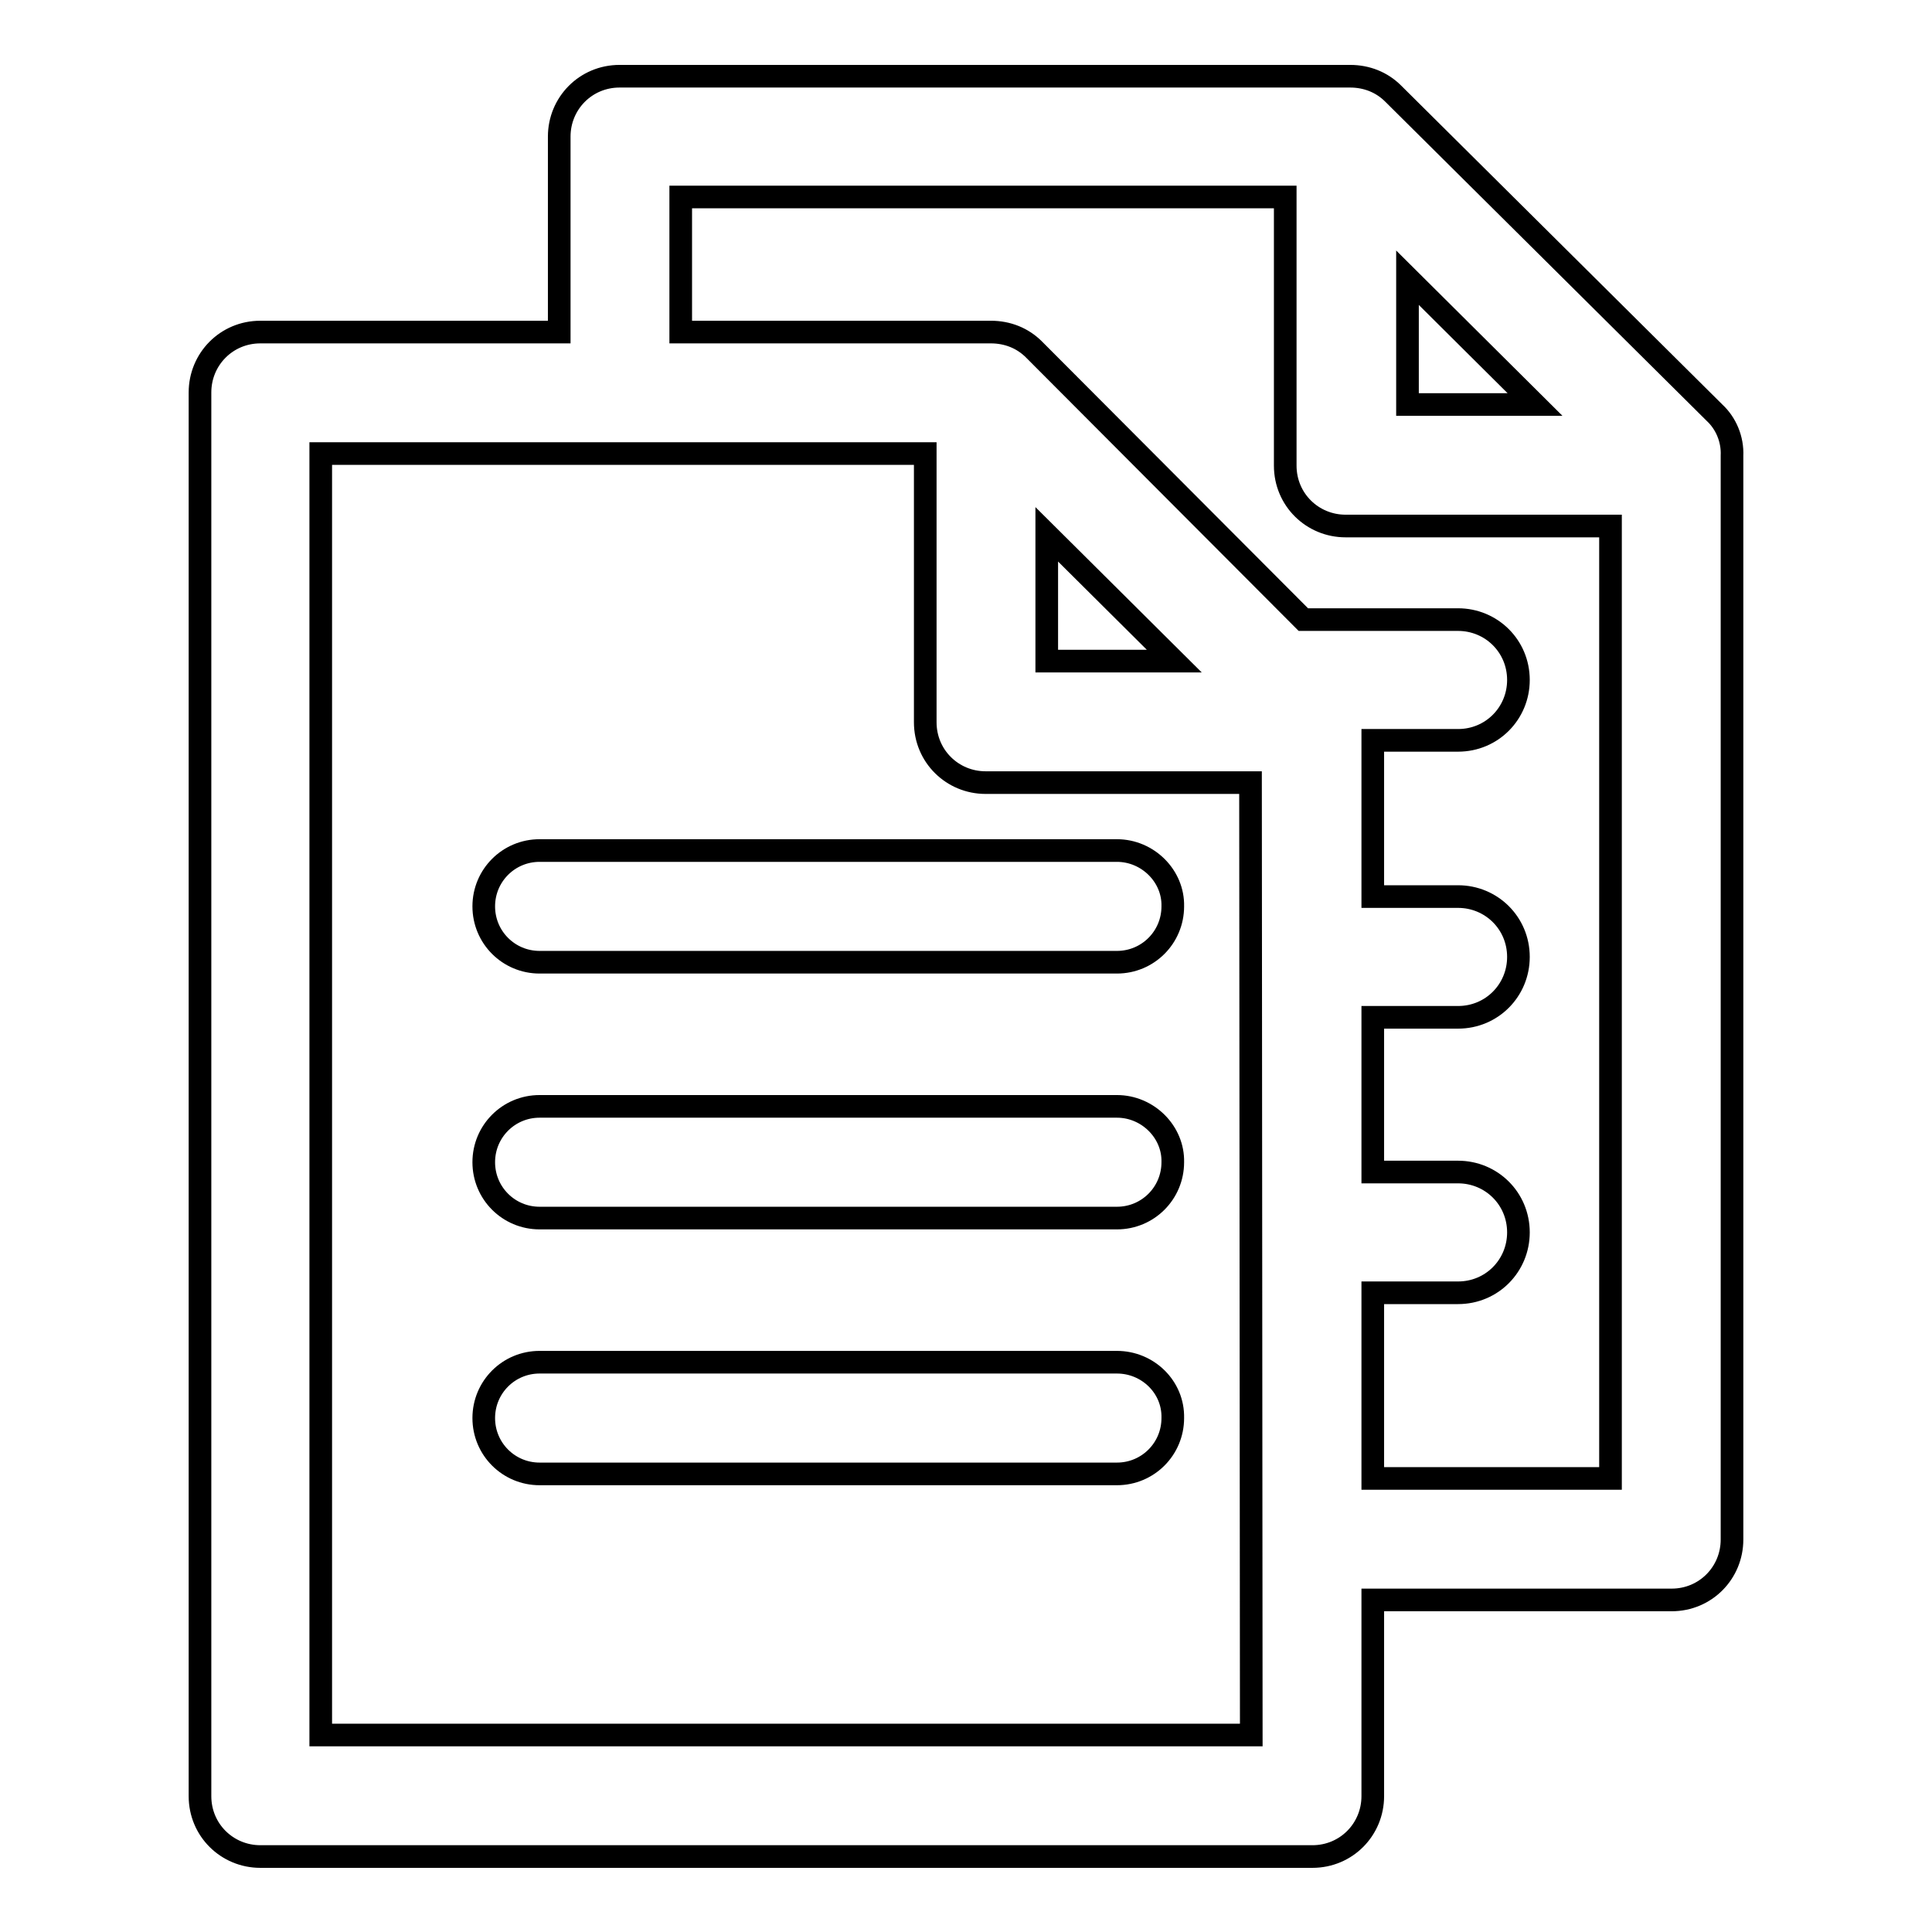
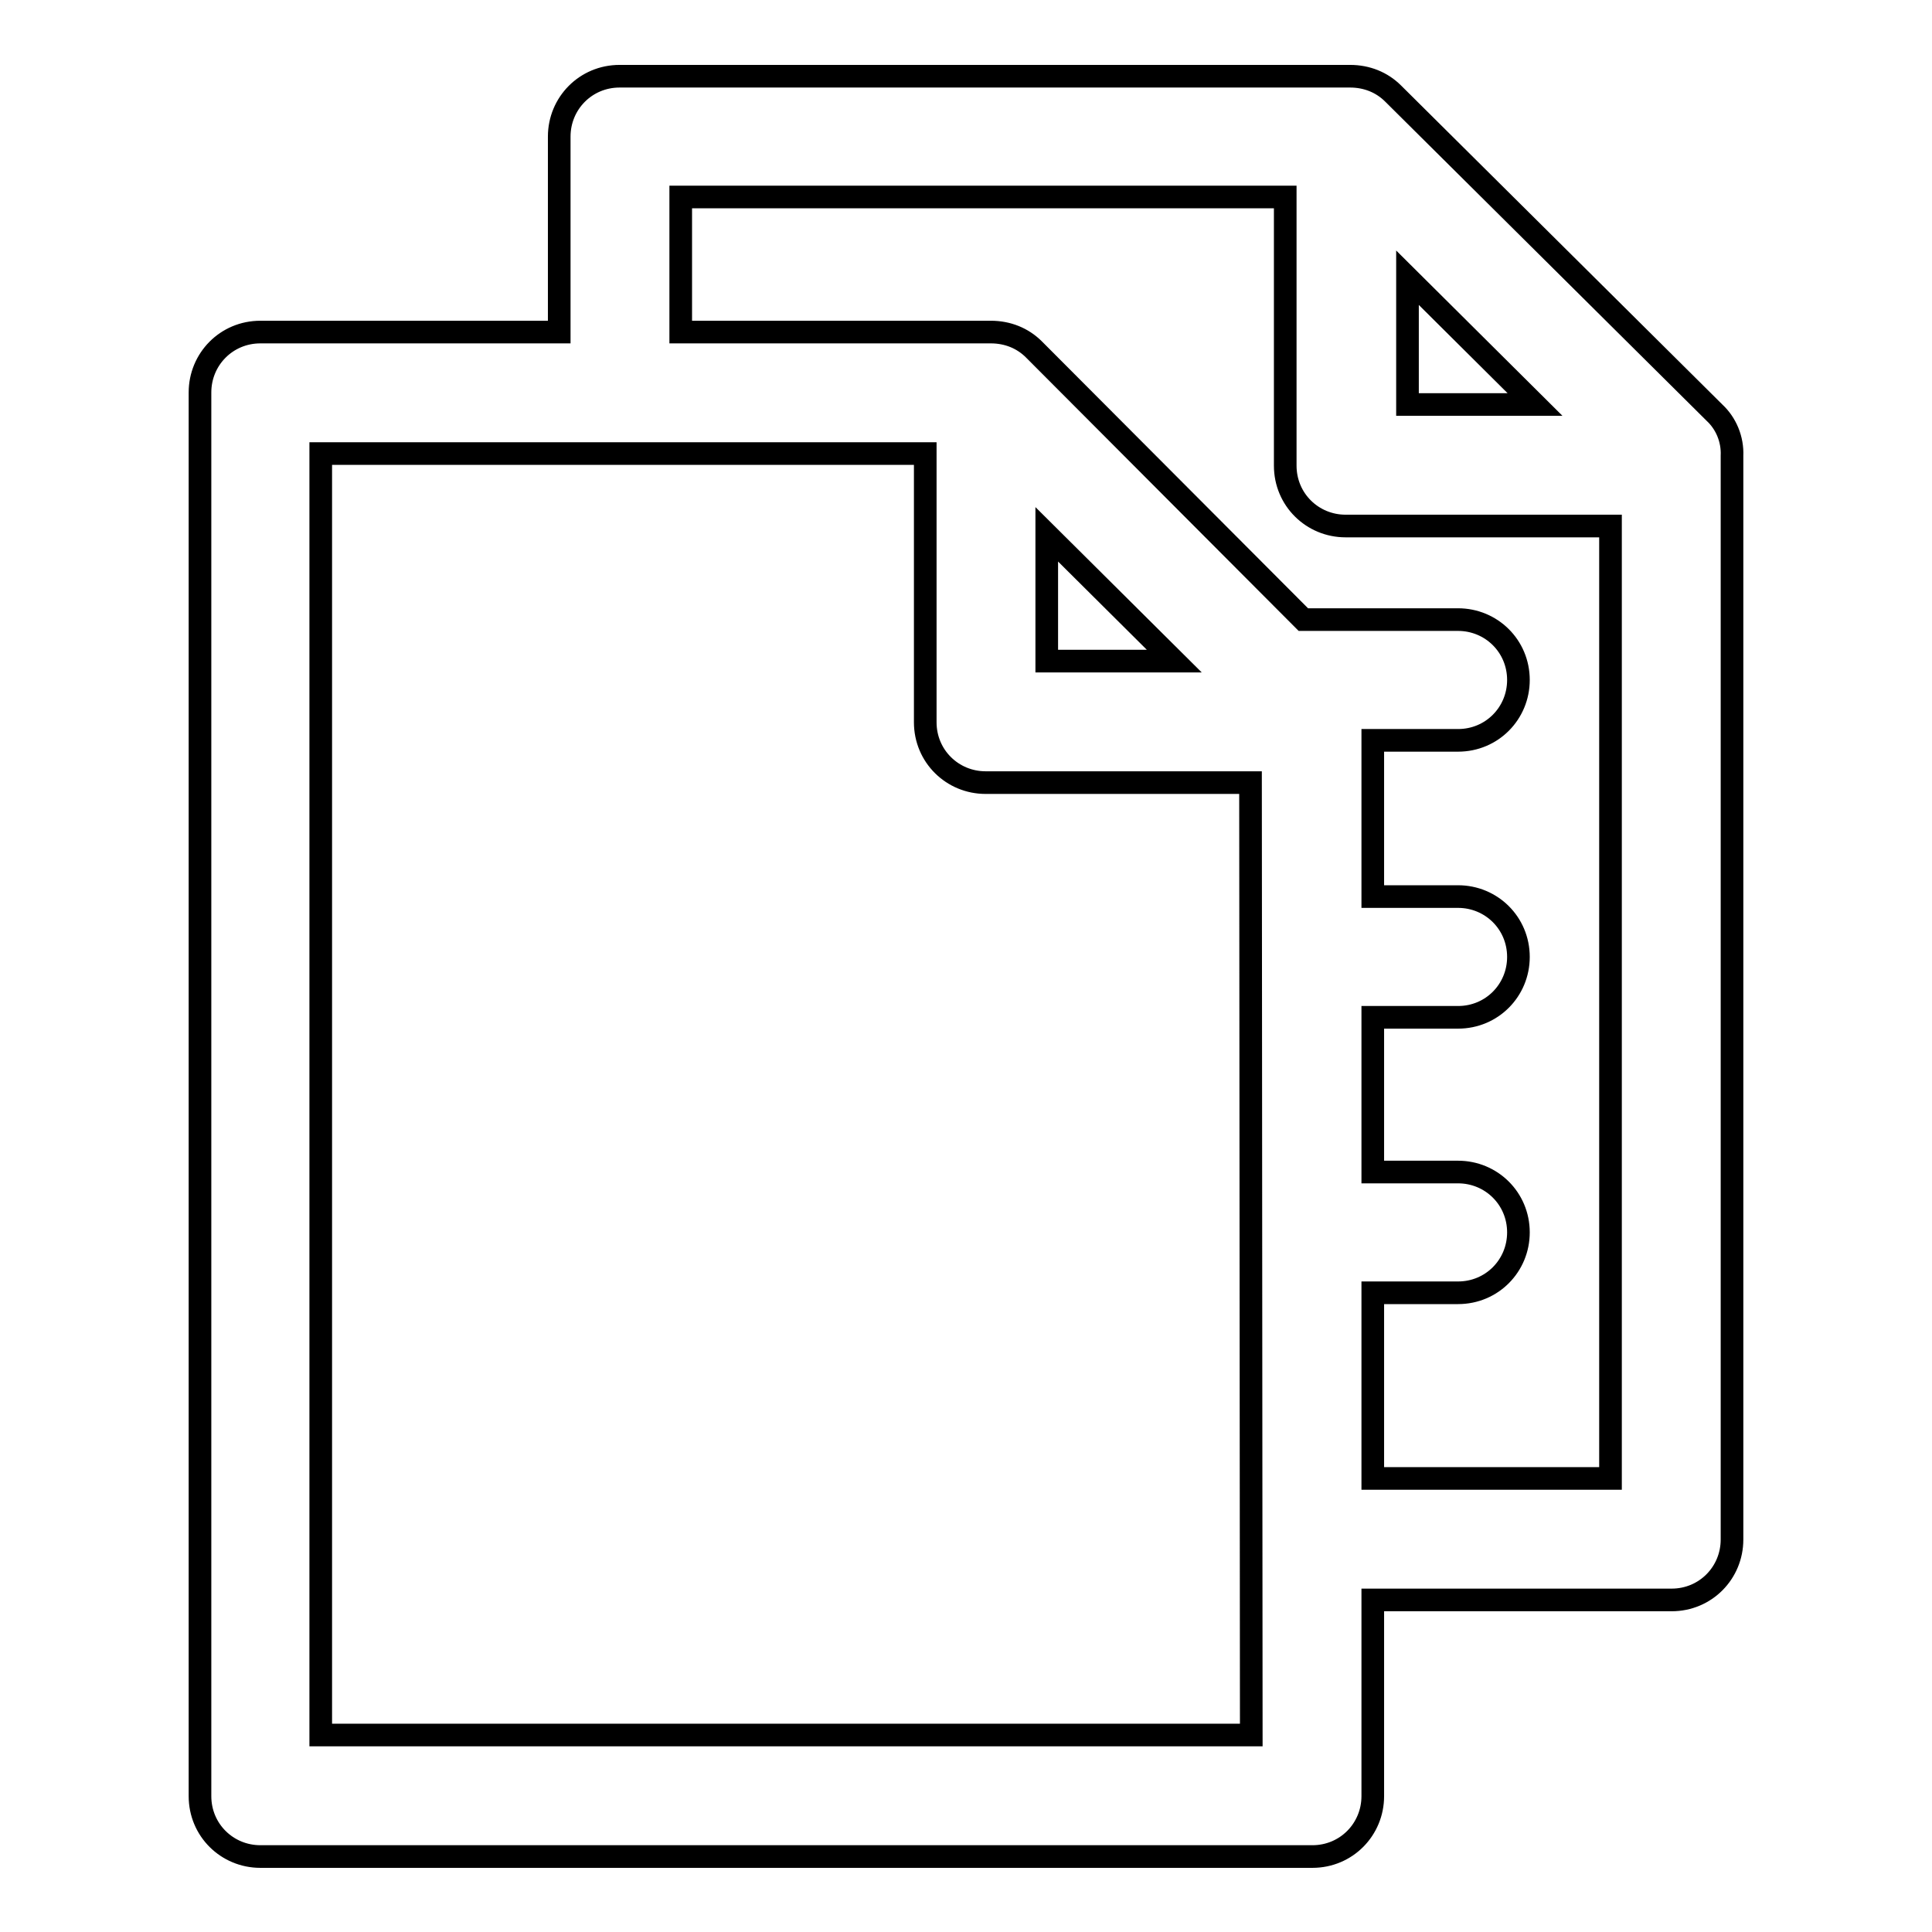
<svg xmlns="http://www.w3.org/2000/svg" version="1.1" x="0px" y="0px" viewBox="0 0 256 256" enable-background="new 0 0 256 256" xml:space="preserve">
  <g>
    <g>
-       <path stroke-width="3" fill-opacity="0" stroke="#000000" d="M148,112.7H71.5c-4.1,0-7.4,3.3-7.4,7.4c0,4.1,3.3,7.4,7.4,7.4H148c4.1,0,7.4-3.3,7.4-7.4C155.5,116.1,152.1,112.7,148,112.7z" />
-       <path stroke-width="3" fill-opacity="0" stroke="#000000" d="M148,146.6H71.5c-4.1,0-7.4,3.3-7.4,7.4c0,4.1,3.3,7.4,7.4,7.4H148c4.1,0,7.4-3.3,7.4-7.4C155.5,150,152.1,146.6,148,146.6z" />
-       <path stroke-width="3" fill-opacity="0" stroke="#000000" d="M148,180.5H71.5c-4.1,0-7.4,3.3-7.4,7.4s3.3,7.4,7.4,7.4H148c4.1,0,7.4-3.3,7.4-7.4C155.5,183.8,152.1,180.5,148,180.5z" />
      <path stroke-width="3" fill-opacity="0" stroke="#000000" d="M227.2,54.7l-42.6-42.3c-1.5-1.5-3.5-2.3-5.7-2.3H82.1c-4.5,0-8,3.6-8,8V44H34.5c-4.5,0-8,3.6-8,8V238c0,4.5,3.6,8,8,8h139.4c4.5,0,8-3.6,8-8V212h39.6c4.5,0,8-3.6,8-8V60.4C229.6,58.2,228.7,56.1,227.2,54.7z M186.5,36.8l16.9,16.8h-16.9V36.8z M165.8,229.9H42.5V60.1h80.1v35.6c0,4.5,3.6,8,8,8h35.1L165.8,229.9L165.8,229.9z M155.6,87.6h-16.9V70.8L155.6,87.6z M181.9,195.9v-24.6h11.3c4.5,0,8-3.6,8-8c0-4.5-3.6-8-8-8h-11.3v-20.5h11.3c4.5,0,8-3.6,8-8c0-4.5-3.6-8-8-8h-11.3V98.1h11.3c4.5,0,8-3.6,8-8c0-4.5-3.6-8-8-8h-20.5L137,46.3c-1.5-1.5-3.5-2.3-5.7-2.3H90.2V26.1h80.1v35.6c0,4.5,3.6,8,8,8h35.1v126.2H181.9L181.9,195.9z" />
    </g>
  </g>
</svg>